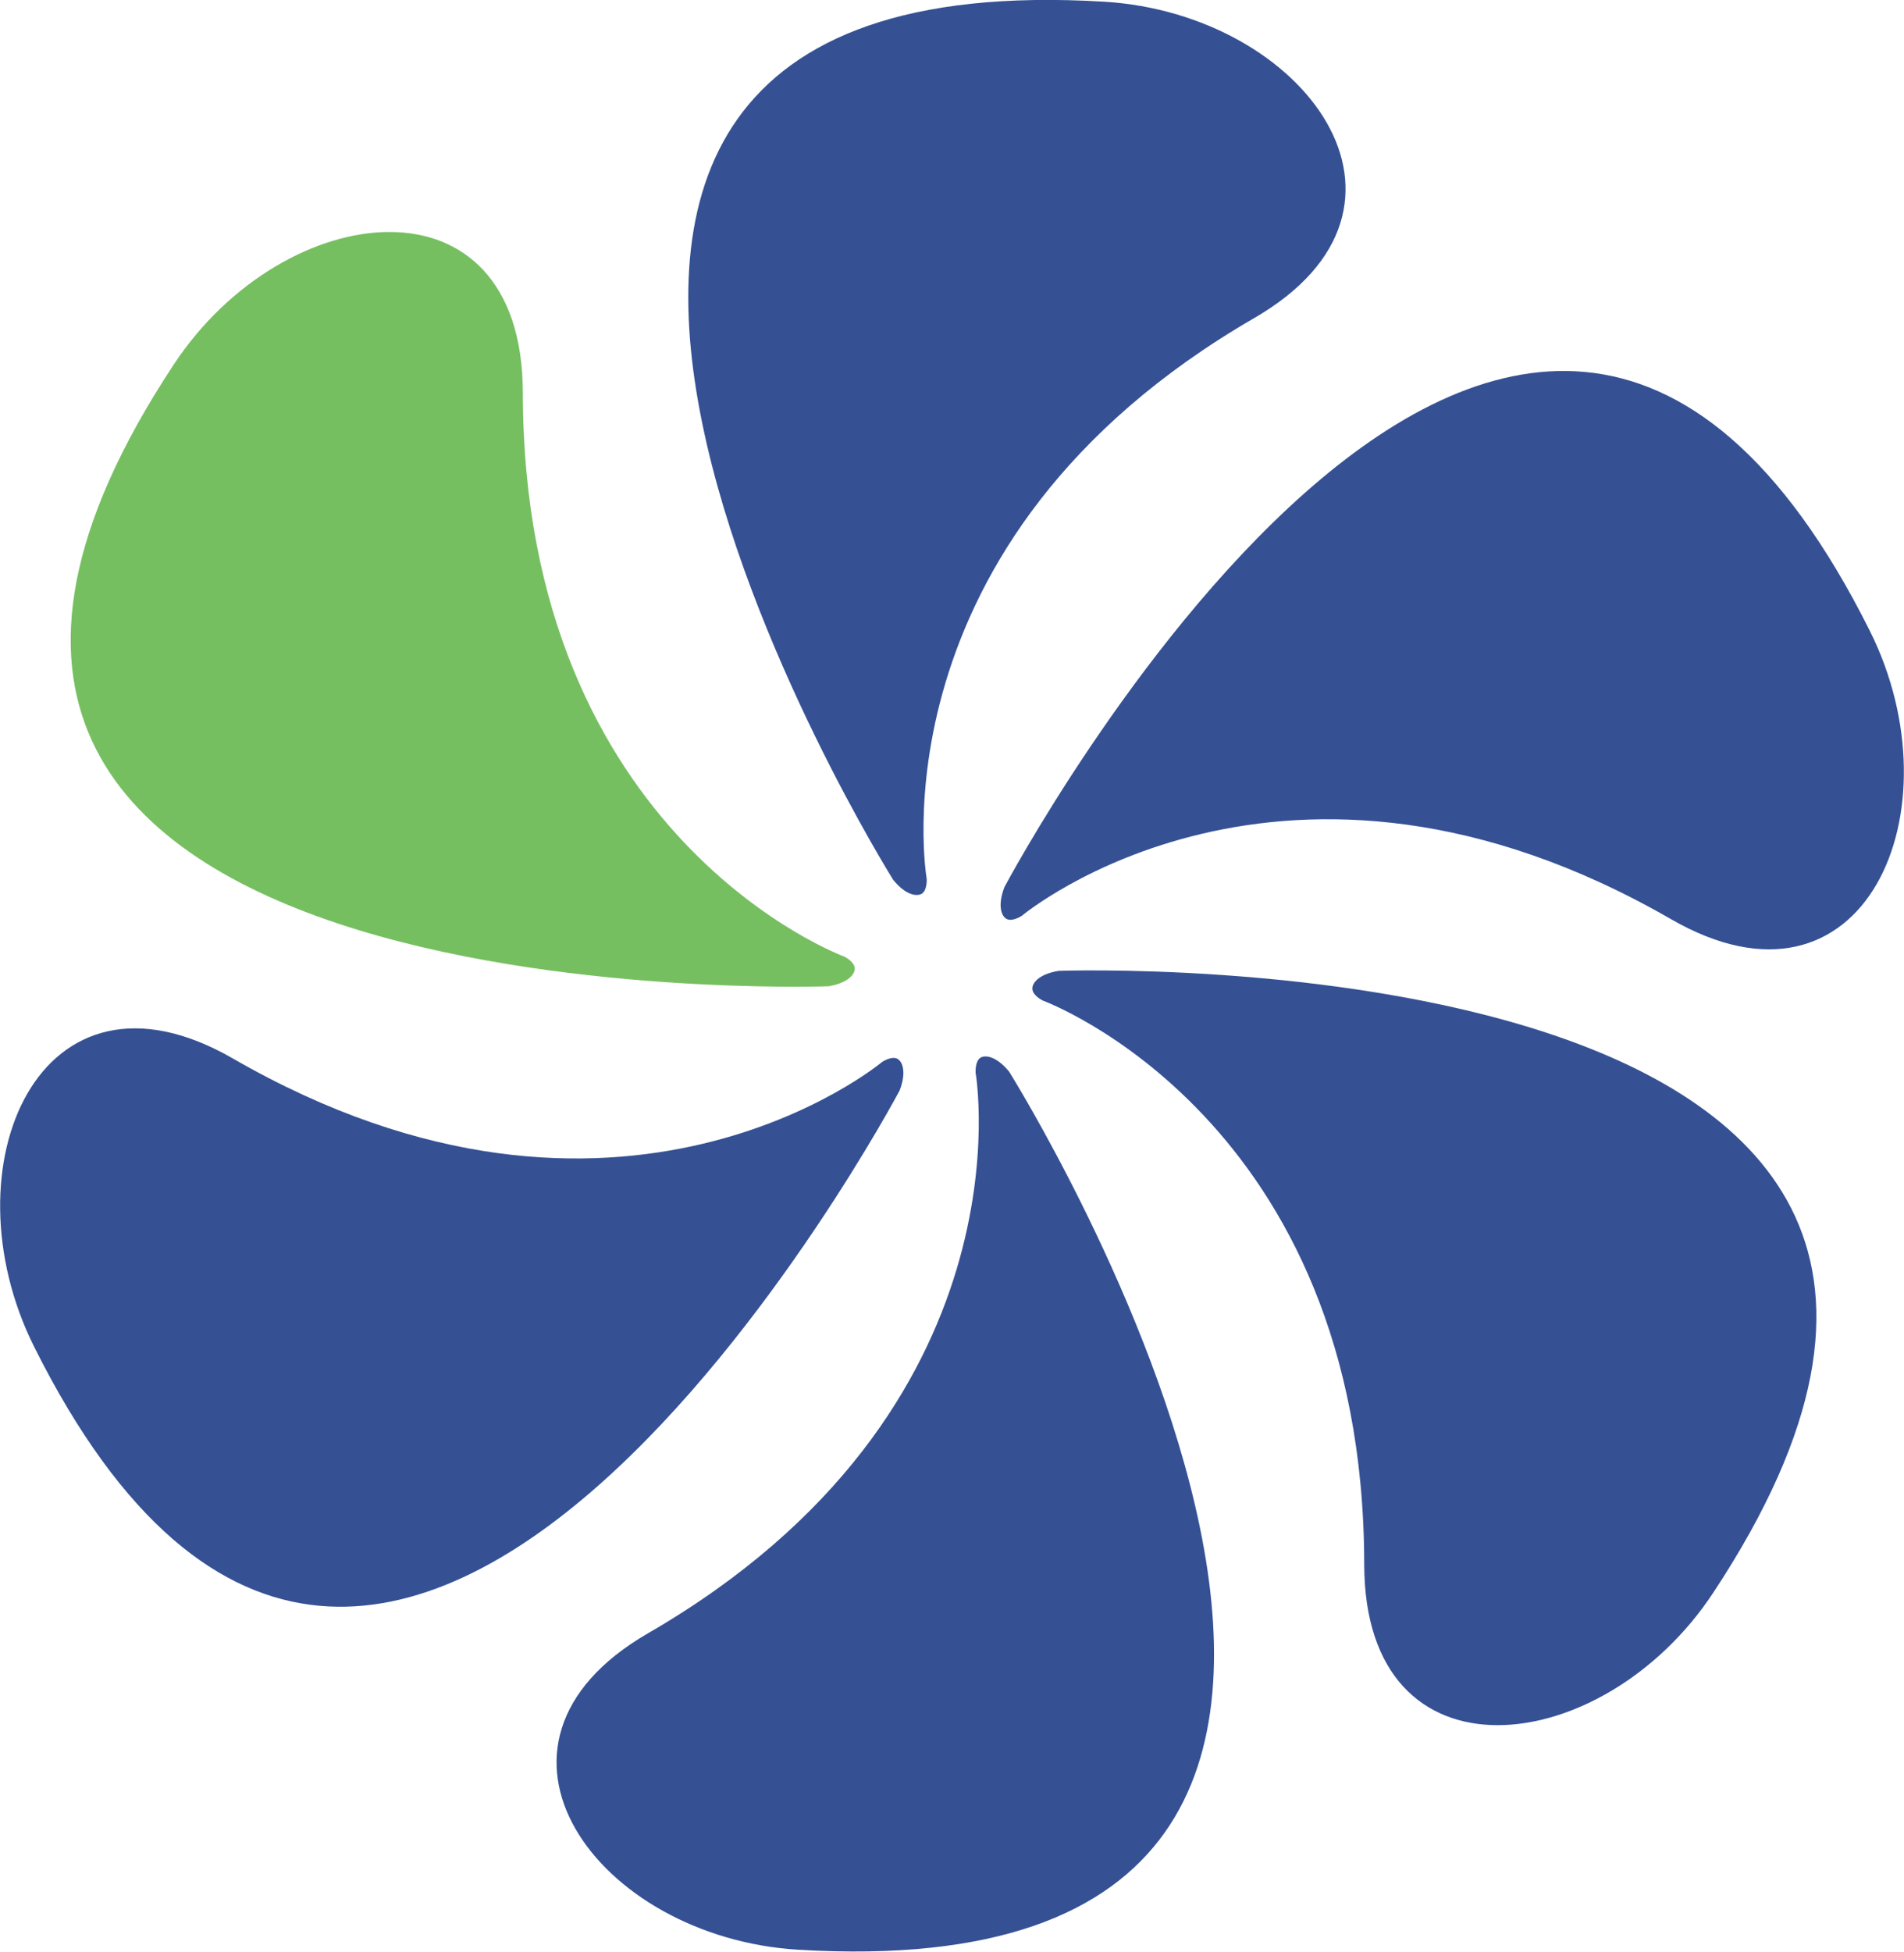
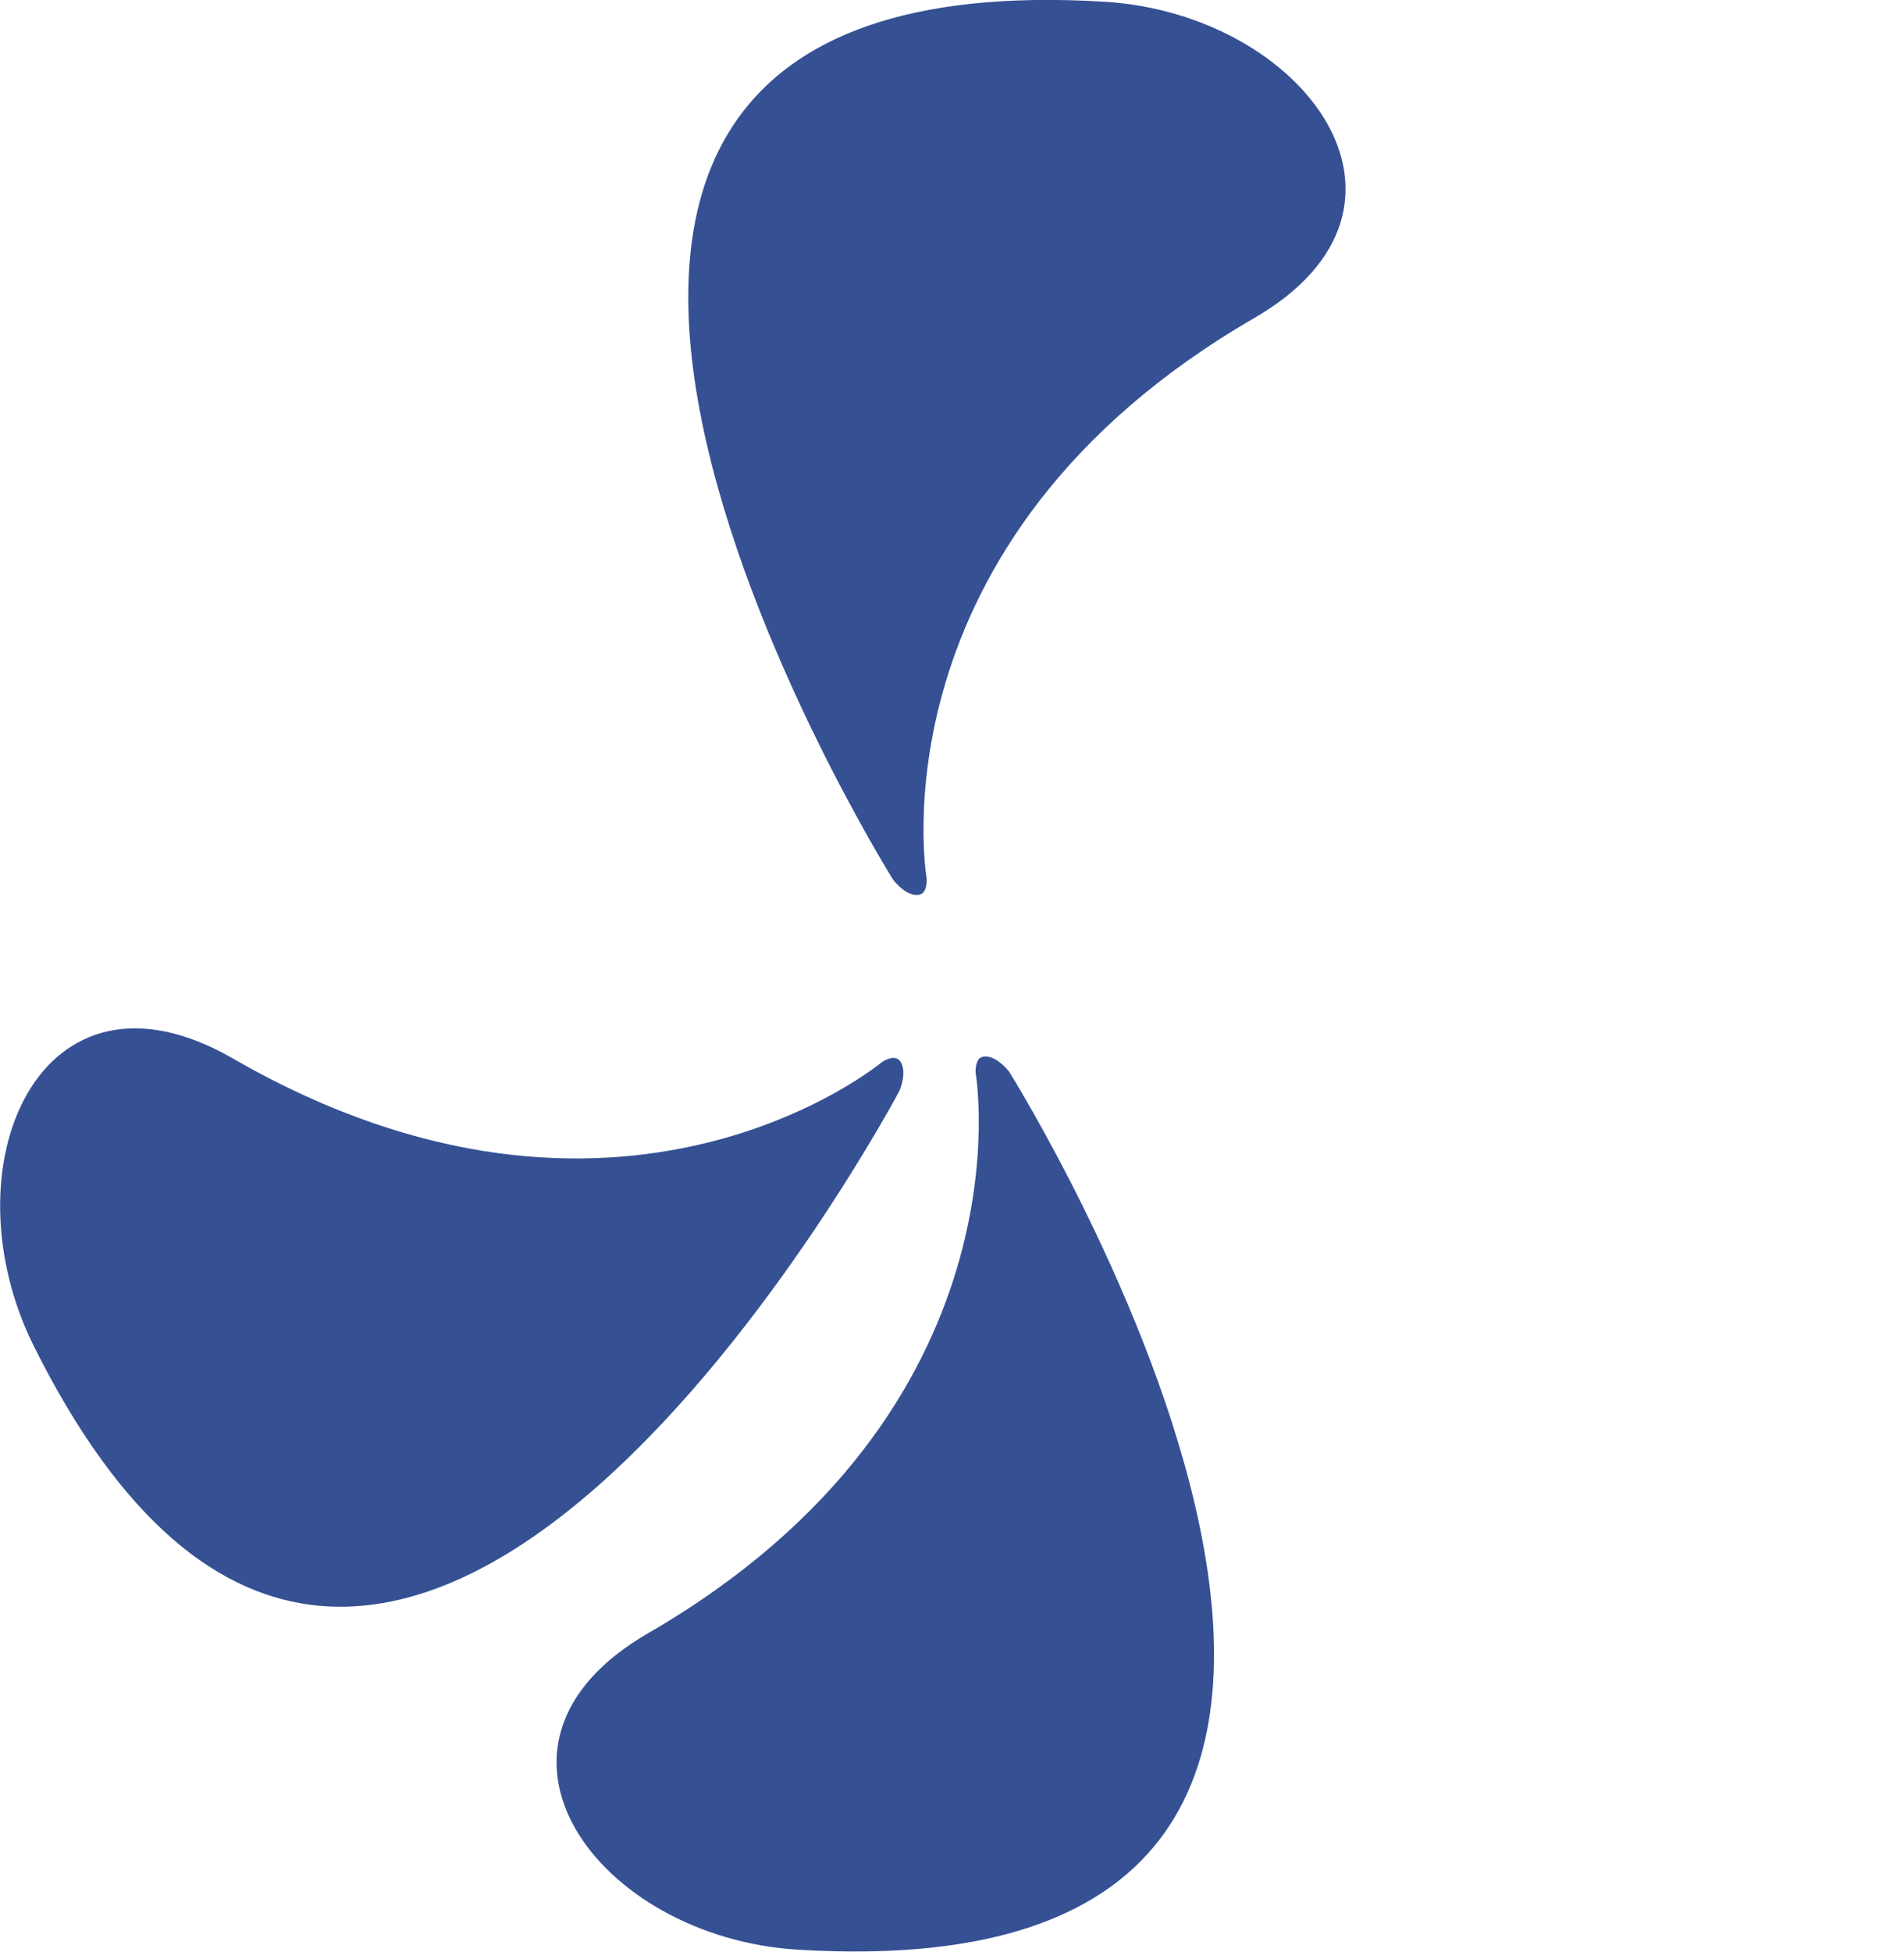
<svg xmlns="http://www.w3.org/2000/svg" id="Ebene_1" style="enable-background:new 0 0 1000 1025;" version="1.1" viewBox="0 0 1000 1025" x="0px" xml:space="preserve" y="0px">
  <style type="text/css">
	.st0{fill:#355194;}
	.st1{fill:#76BF61;}
</style>
  <g>
    <g>
      <g>
        <path class="st0" d="M530,562.6c0,0,304.5,486.1-110.9,461c-105.3-6.4-180.1-107.5-78.8-166.1     c202.9-117.4,172.1-294.3,172.1-294.3s-0.4-5.8,2.4-7.8C517.1,553.8,523,554.1,530,562.6z" />
      </g>
    </g>
    <g>
      <g>
        <path class="st0" d="M472.5,572.5c0,0-268.7,506.7-454.6,134.5c-47.1-94.4,3-209.7,104.4-151.3c203.1,117,340.9,1.9,340.9,1.9     s4.8-3.3,8-1.8C473.7,557,476.4,562.3,472.5,572.5z" />
      </g>
    </g>
    <g>
      <g>
-         <path class="st1" d="M435.1,517.8c0,0-573.2,20.7-343.8-326.5c58.1-88,183.1-102.3,183.3,14.8c0.2,234.4,168.8,296.1,168.8,296.1     s5.2,2.5,5.5,6C449.2,511,446,516,435.1,517.8z" />
-       </g>
+         </g>
    </g>
    <g>
      <g>
        <path class="st0" d="M469.1,461.9c0,0-304.5-486.1,110.9-461C685.2,7.3,760,108.4,658.7,167C455.9,284.4,486.7,461.3,486.7,461.3     s0.4,5.8-2.4,7.8C481.9,470.7,476,470.4,469.1,461.9z" />
      </g>
    </g>
    <g>
      <g>
-         <path class="st0" d="M527.5,465.8c0,0,268.7-506.7,454.6-134.5c47.1,94.4-3,209.7-104.4,151.3c-203.1-117-340.9-1.9-340.9-1.9     s-4.8,3.3-8,1.8C526.3,481.4,523.6,476.1,527.5,465.8z" />
-       </g>
+         </g>
    </g>
    <g>
      <g>
-         <path class="st0" d="M556,509.7c0,0,573.2-20.7,343.8,326.5c-58.1,88-183.1,102.3-183.3-14.8C716.3,587,547.7,525.3,547.7,525.3     s-5.2-2.5-5.5-6C541.9,516.5,545.1,511.5,556,509.7z" />
-       </g>
+         </g>
    </g>
  </g>
</svg>